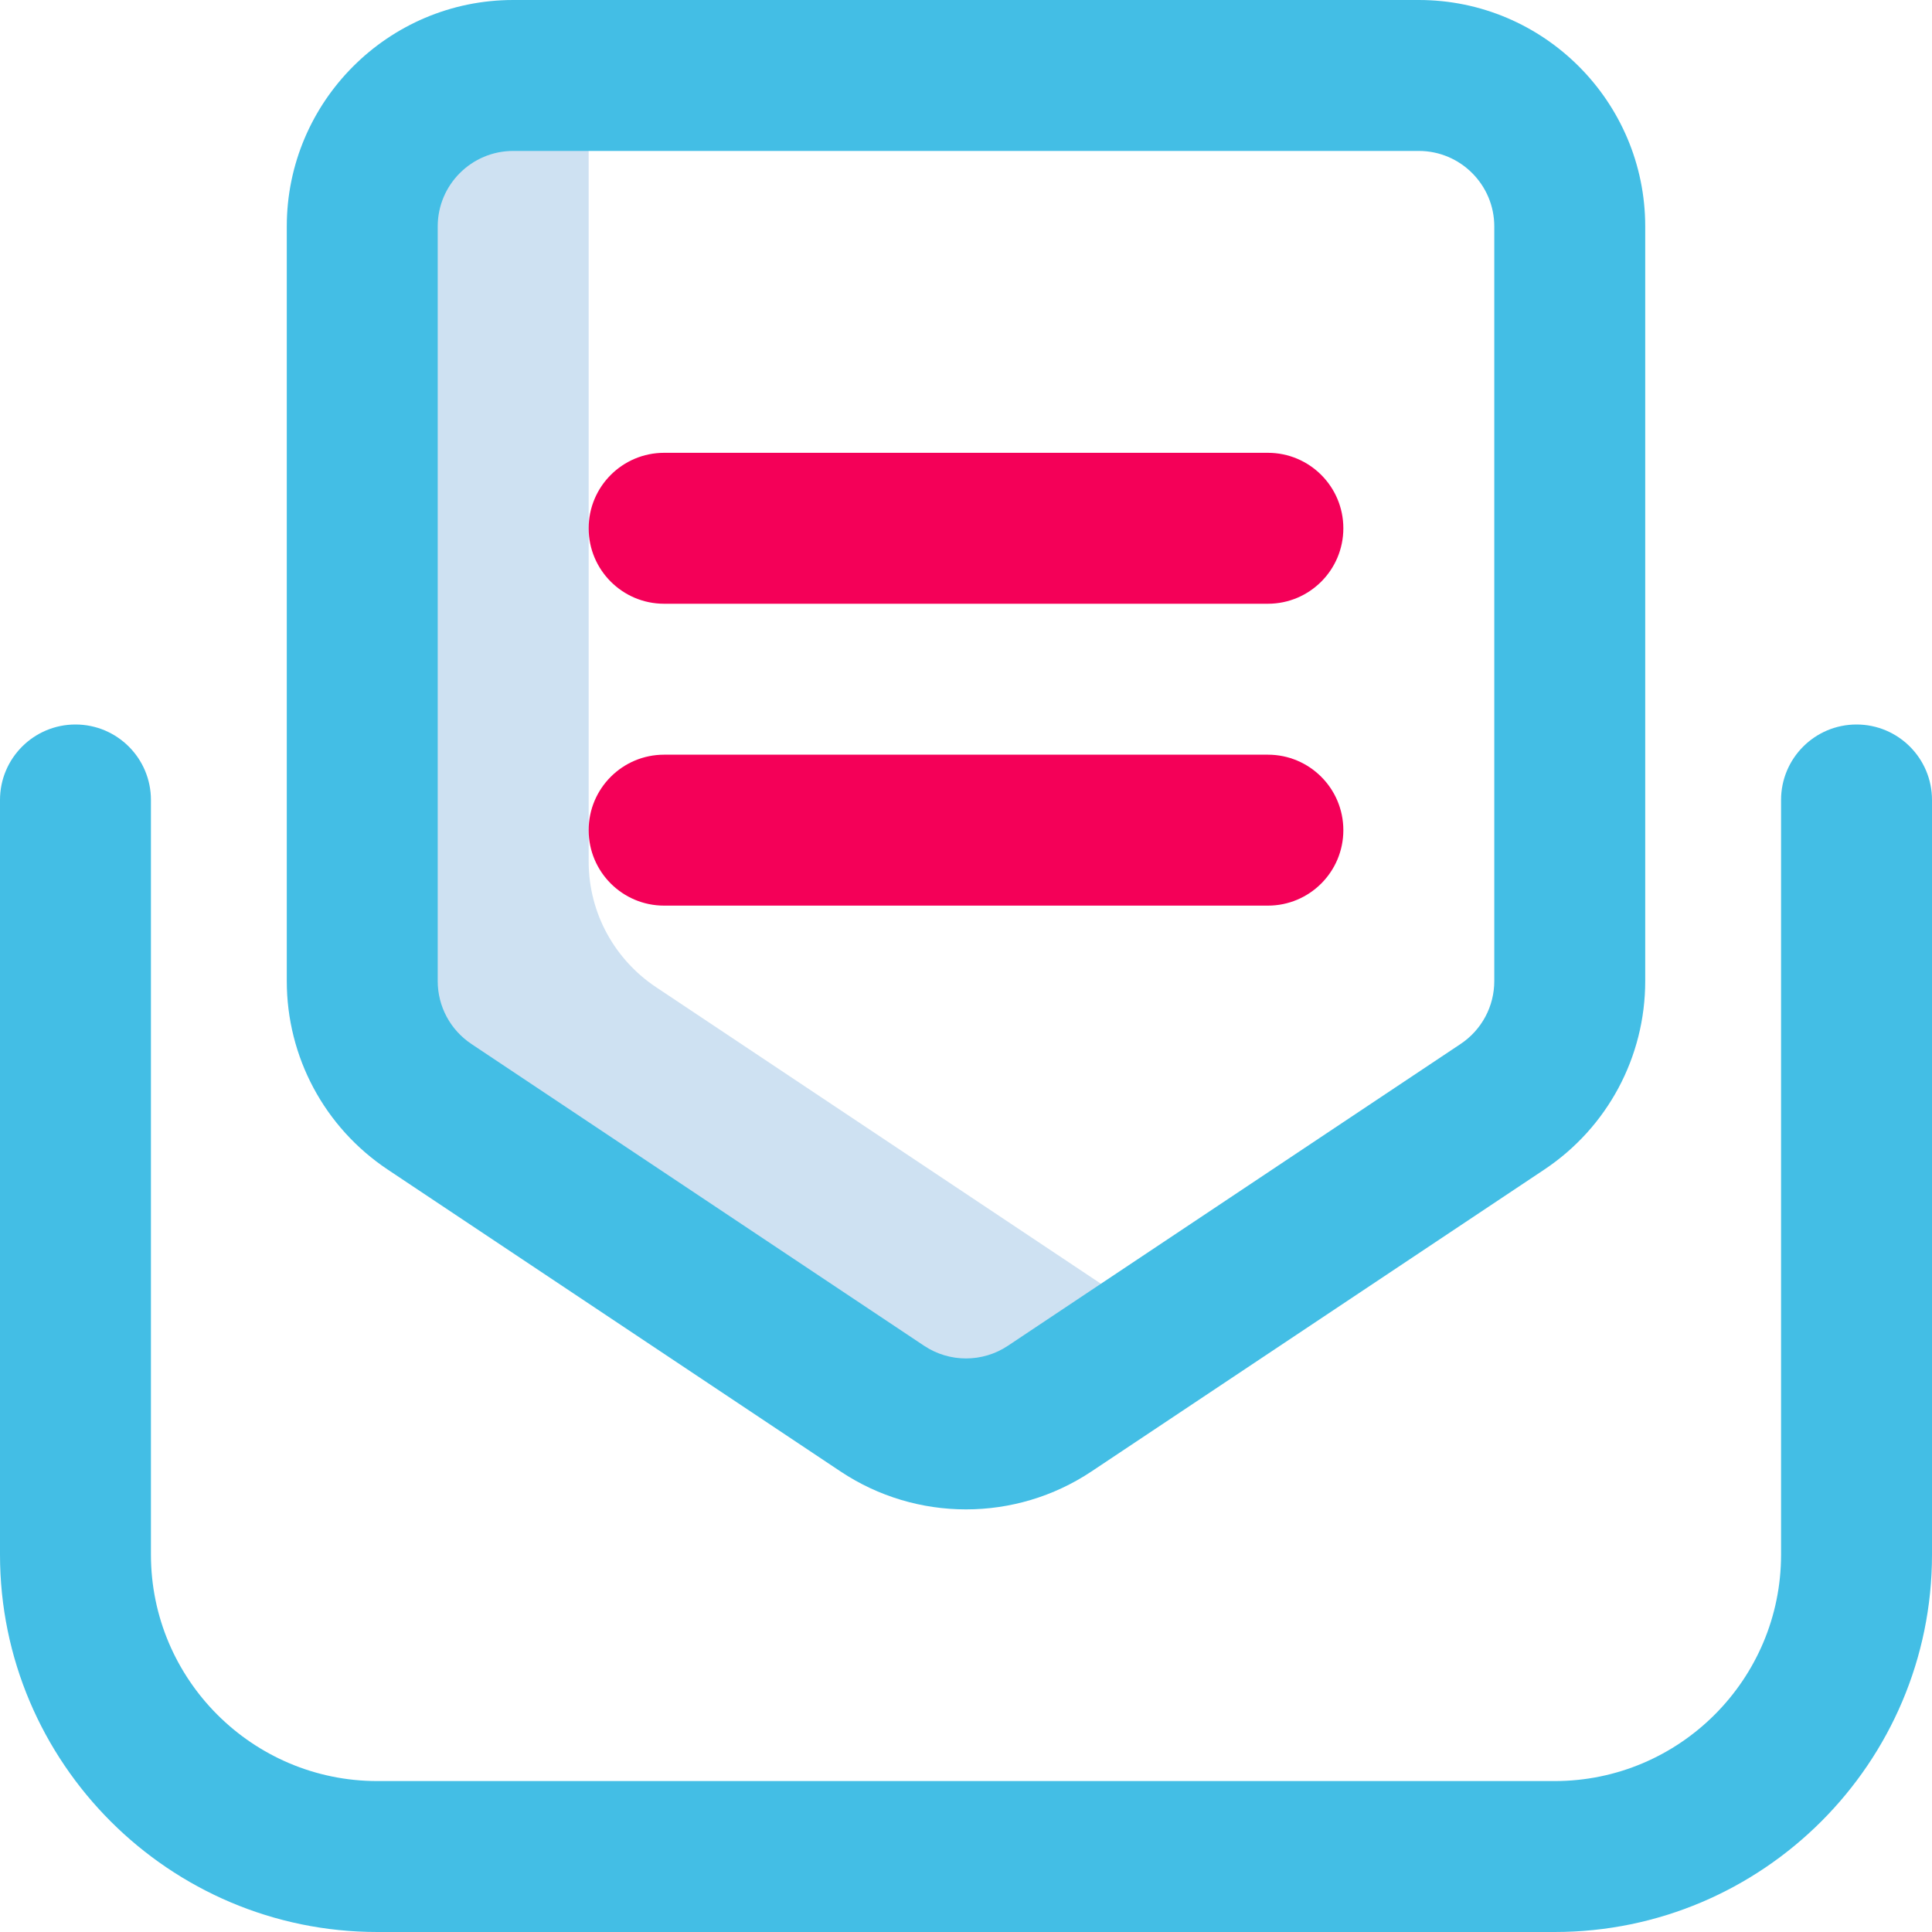
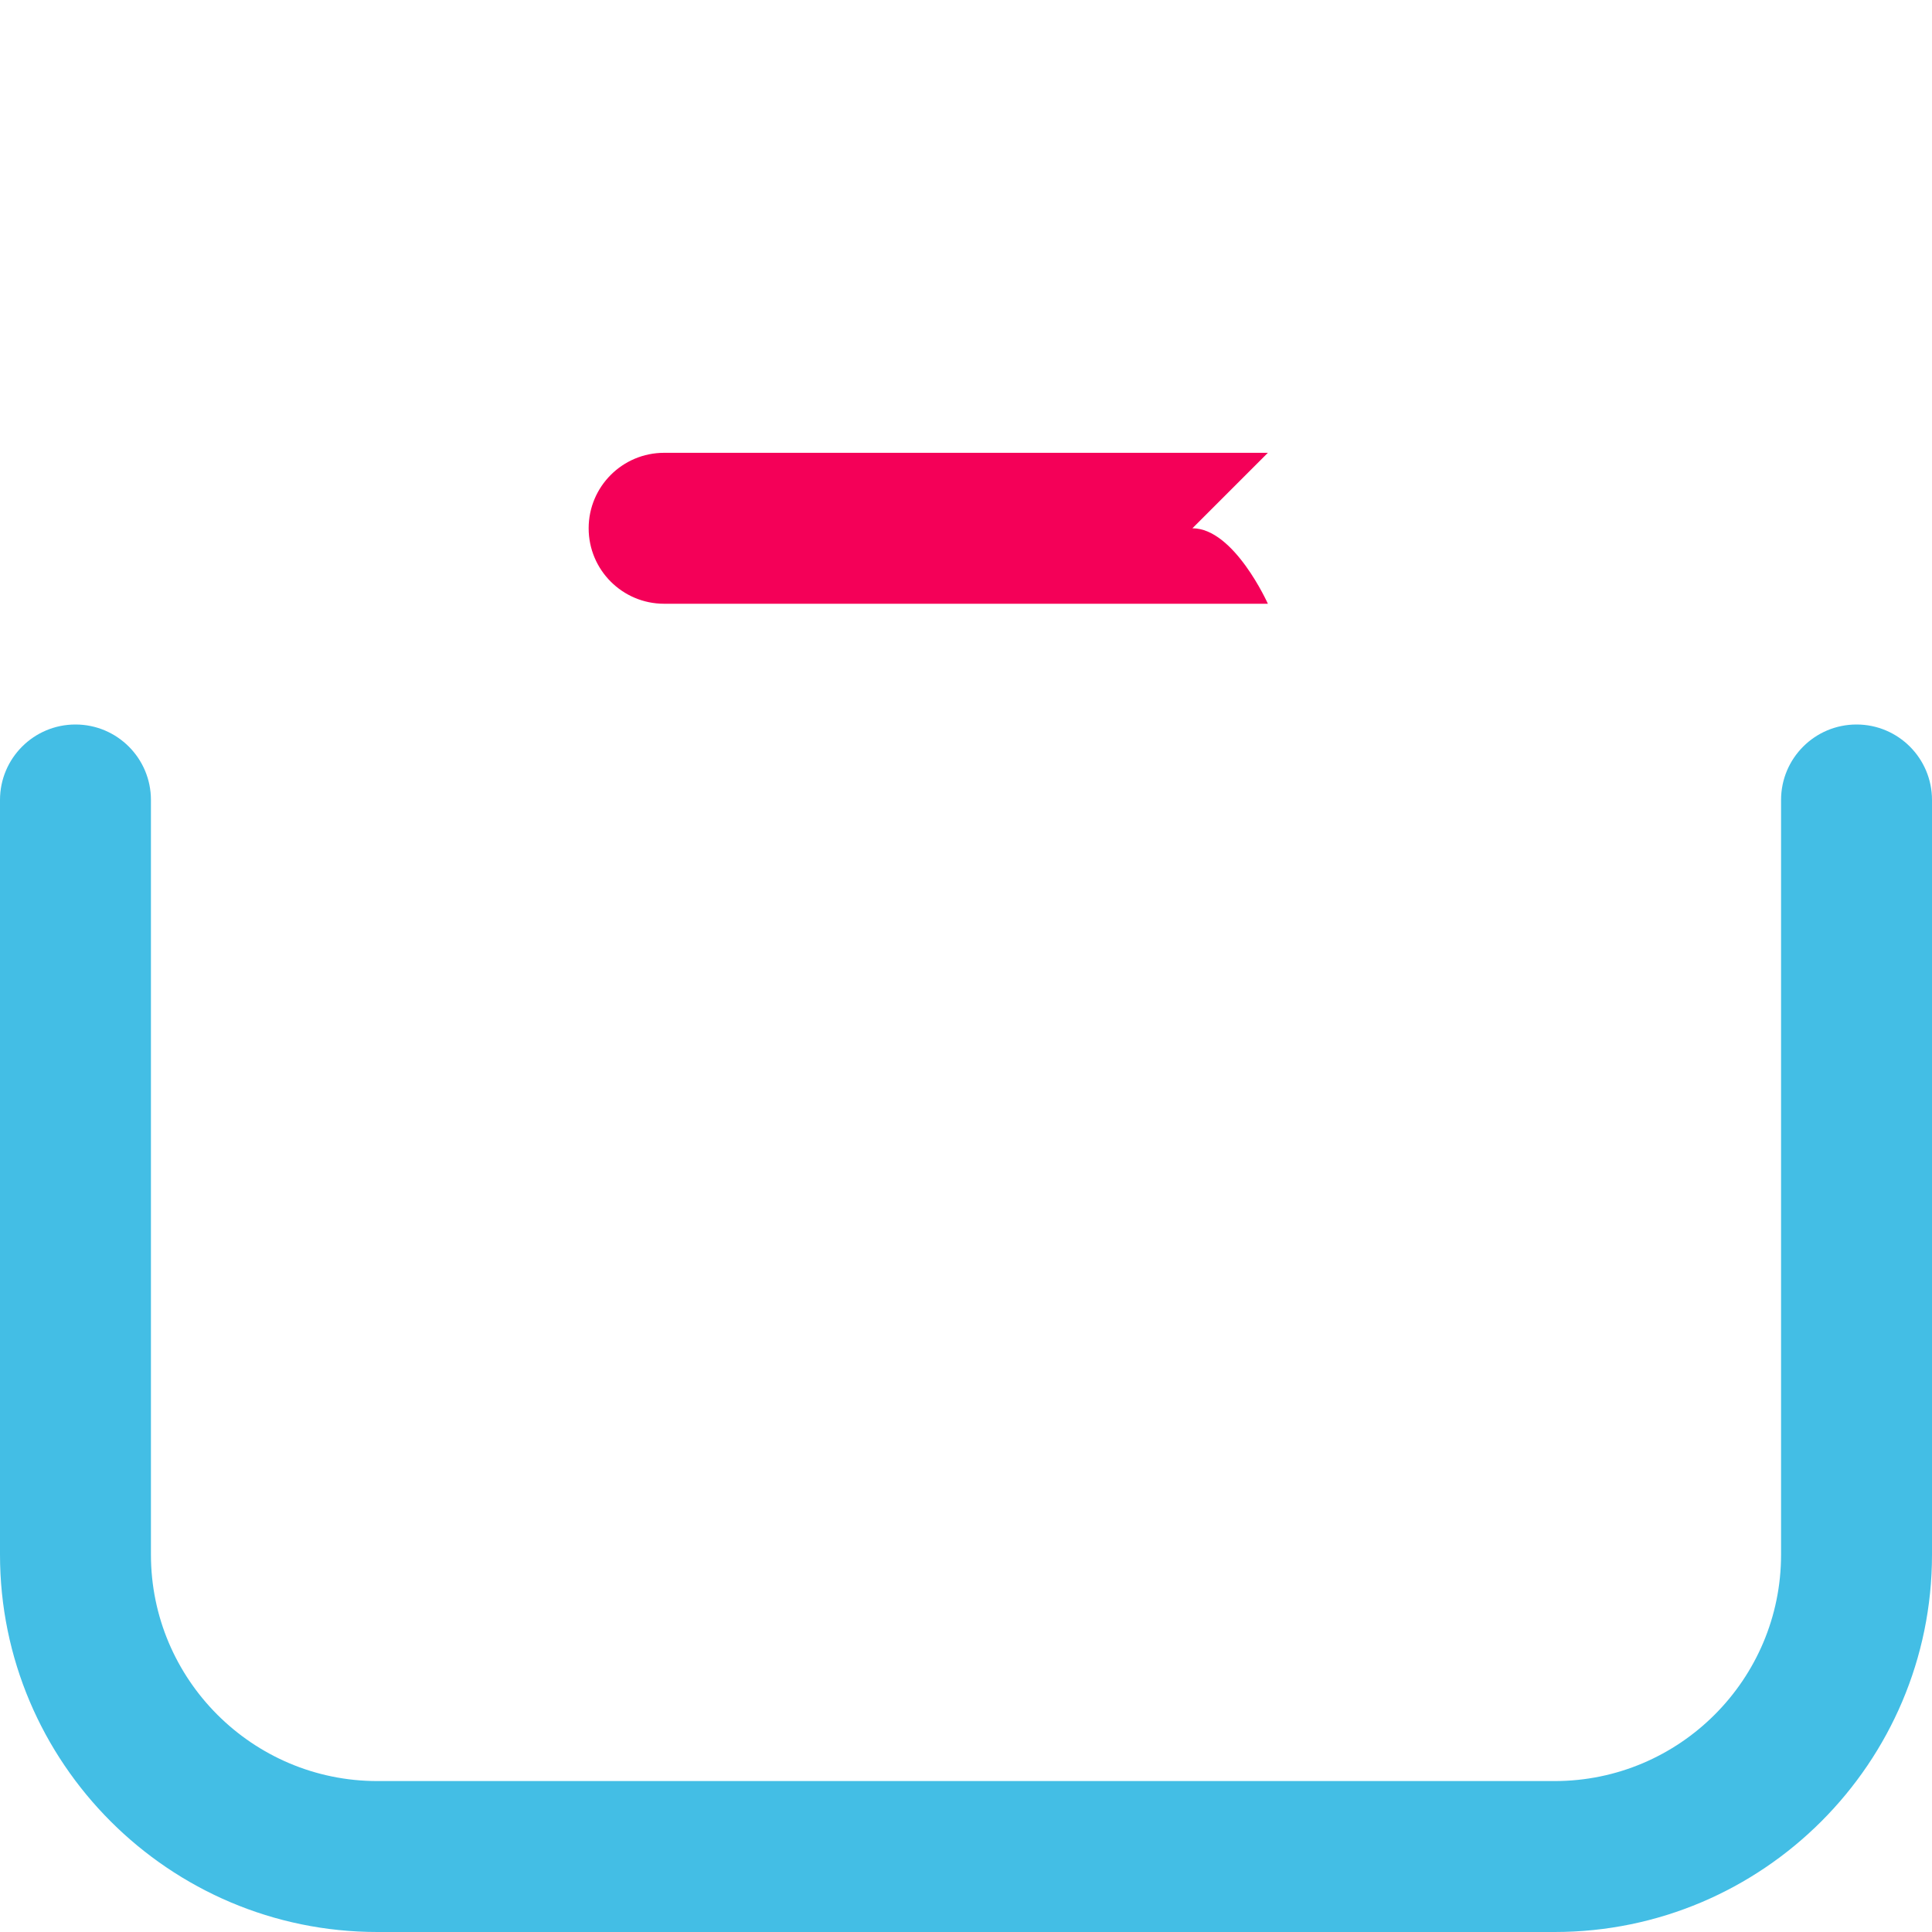
<svg xmlns="http://www.w3.org/2000/svg" version="1.1" width="512" height="512" x="0" y="0" viewBox="0 0 512 512" style="enable-background:new 0 0 512 512" xml:space="preserve" class="">
  <g>
    <g>
-       <path d="m293.84 341.595-120-80c-10.755-7.17-17.84-19.411-17.84-33.306v-200c0-2.843.301-5.614.865-8.289h-20.865c-22.091 0-40 17.909-40 40v200c0 13.896 7.085 26.136 17.84 33.306l120 80c13.387 8.925 30.915 8.936 44.319 0l37.536-25.024c-7.631-.058-15.247-2.282-21.855-6.687z" fill="#cee1f2" data-original="#cee1f2" class="" />
      <path d="m492 192c-11.046 0-20 8.954-20 20v200c0 33.084-26.916 60-60 60h-312c-33.084 0-60-26.916-60-60v-200c0-11.046-8.954-20-20-20s-20 8.954-20 20v200c0 55.14 44.86 100 100 100h312c55.14 0 100-44.86 100-100v-200c0-11.046-8.954-20-20-20z" fill="#43bee5" data-original="#0033cc" class="" />
-       <path d="m222.747 389.947c20.115 13.409 46.392 13.41 66.507 0l120-80c16.747-11.165 26.746-29.837 26.746-49.947v-200c0-33.084-26.916-60-60-60h-240c-33.084 0-60 26.916-60 60v200c0 20.11 9.999 38.782 26.746 49.947zm-106.747-329.947c0-11.028 8.972-20 20-20h240c11.028 0 20 8.972 20 20v200c0 6.706-3.34 12.936-8.934 16.665l-120 80c-6.661 4.44-15.444 4.457-22.131 0l-120-80c-5.595-3.729-8.935-9.959-8.935-16.665z" fill="#43bee5" data-original="#0033cc" class="" />
      <g fill="#f6f">
-         <path d="m336 120h-160c-11.046 0-20 8.954-20 20s8.954 20 20 20h160c11.046 0 20-8.954 20-20s-8.954-20-20-20z" fill="#f40058" data-original="#ff66ff" class="" />
-         <path d="m356 220c0-11.046-8.954-20-20-20h-160c-11.046 0-20 8.954-20 20s8.954 20 20 20h160c11.046 0 20-8.954 20-20z" fill="#f40058" data-original="#ff66ff" class="" />
+         <path d="m336 120h-160c-11.046 0-20 8.954-20 20s8.954 20 20 20h160s-8.954-20-20-20z" fill="#f40058" data-original="#ff66ff" class="" />
      </g>
    </g>
  </g>
</svg>